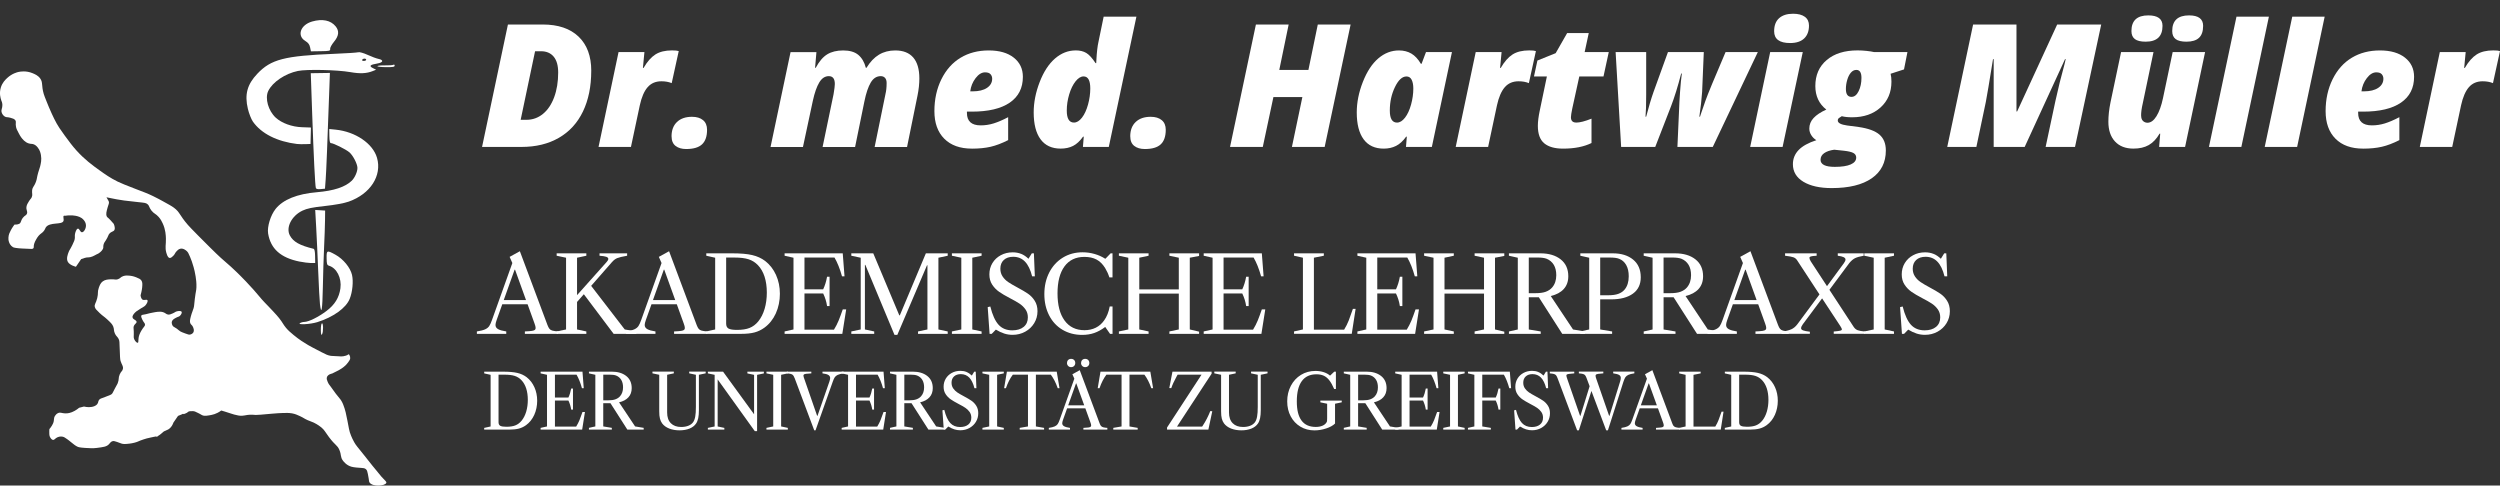
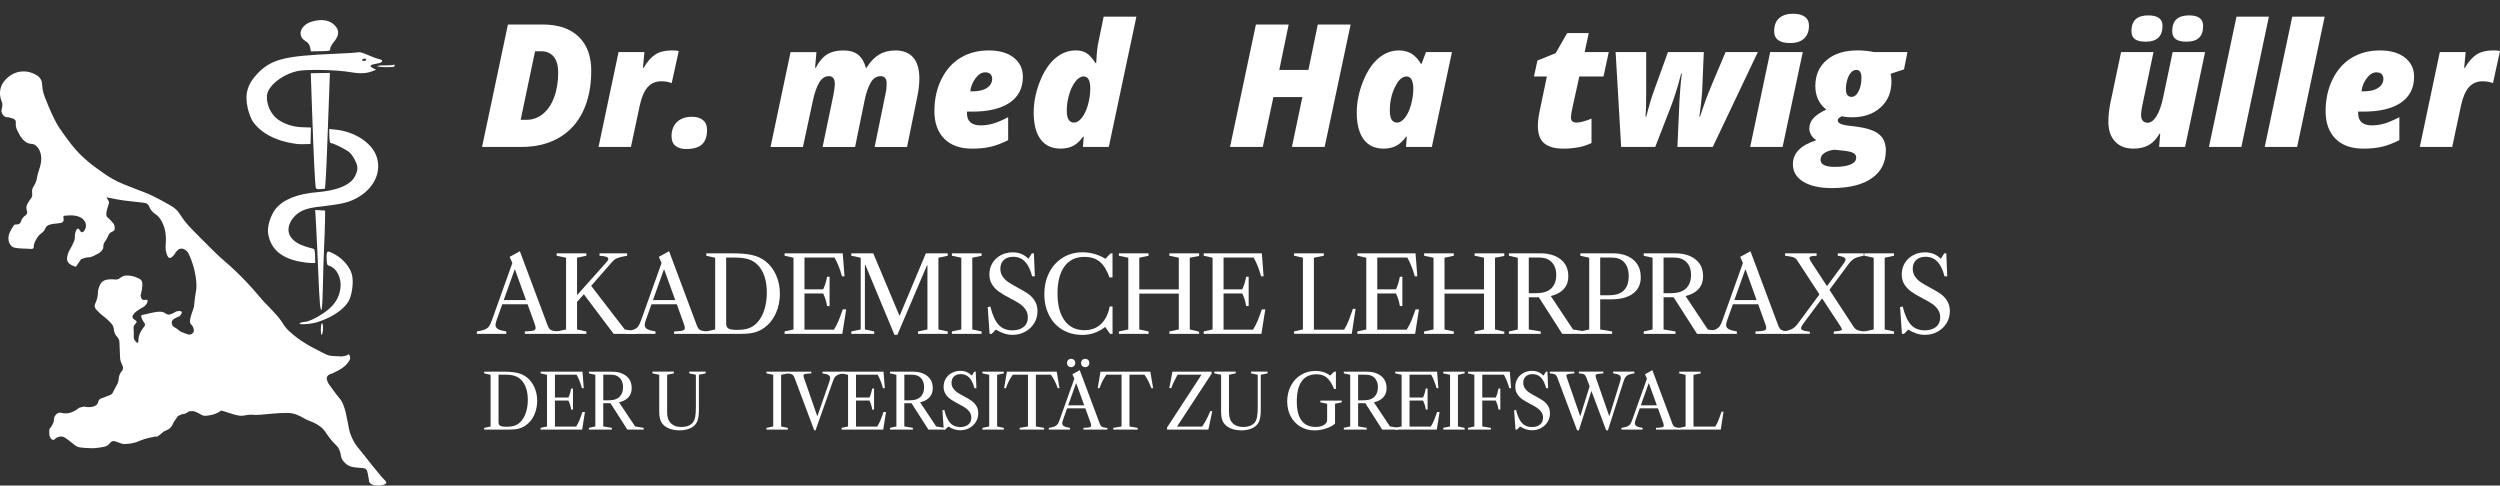
<svg xmlns="http://www.w3.org/2000/svg" viewBox="0 0 1195.45 232.16">
  <rect x="0" y="0" width="1195.45" height="232.16" fill="#333333" stroke="none" />
  <g id="Ebene_2">
    <path d="m231.54,204.61l3.06-.68v-24.7l-3.06-.68v-.83h8.96c2.86,0,5.14.2,6.84.59s3.19,1.07,4.46,2.03c1.61,1.25,2.86,2.86,3.74,4.82.89,1.97,1.33,4.13,1.33,6.48s-.47,4.7-1.4,6.75c-.94,2.05-2.24,3.69-3.92,4.91-1.06.77-2.2,1.31-3.42,1.64-1.22.32-2.74.49-4.54.49h-12.06v-.83Zm14.9-1.21c1.13-.44,2.12-1.19,2.99-2.25.96-1.18,1.69-2.62,2.2-4.34.5-1.72.76-3.58.76-5.6s-.26-3.86-.77-5.45c-.52-1.6-1.28-2.92-2.29-3.98-.91-.96-1.99-1.64-3.22-2.03-1.24-.4-2.86-.59-4.88-.59h-2.84v22.75c0,.82.27,1.38.81,1.69.54.31,1.52.47,2.93.47,1.75,0,3.19-.22,4.32-.67Z" style="fill:#fff;" />
    <path d="m279.71,197.01l-1.33,8.42h-19.87v-.83l3.06-.68v-24.7l-3.06-.68v-.83h20.02l.61,7.92h-.86c-.72-2.59-1.58-4.75-2.59-6.48h-10.33v10.94h6.44c.6-1.27,1.04-2.71,1.33-4.32h.86v10.08h-.86c-.22-1.49-.66-2.93-1.33-4.32h-6.44v12.46h10.15c.65-1.06,1.18-2.1,1.6-3.13s.89-2.32,1.42-3.85h1.19Z" style="fill:#fff;" />
    <path d="m284.68,203.92v-24.7l-3.06-.68v-.83h10.84c2.9,0,5.23.69,6.98,2.07,1.75,1.38,2.63,3.32,2.63,5.81,0,1.78-.52,3.24-1.57,4.39-1.04,1.15-2.54,1.96-4.48,2.41l7.67,11.52,4.1.68v.83h-7.81l-8.06-12.6h-3.46v11.09l4.1.68v.83h-10.94v-.83l3.06-.68Zm9.61-12.98c.89-.32,1.62-.81,2.2-1.46.96-1.1,1.44-2.52,1.44-4.25,0-1.44-.29-2.63-.86-3.58-.58-.95-1.39-1.64-2.45-2.07-.74-.29-1.81-.43-3.2-.43h-2.95v12.28h2.34c1.44,0,2.6-.16,3.49-.49Z" style="fill:#fff;" />
    <path d="m320.8,202.39c1.19,1.19,2.83,1.78,4.91,1.78,1.3,0,2.44-.19,3.42-.58.98-.38,1.74-.94,2.27-1.66.48-.65.83-1.55,1.04-2.7.22-1.15.32-2.69.32-4.61v-15.41l-3.2-.68v-.83h7.88v.83l-3.24.68v16.92c0,1.51-.11,2.78-.32,3.82-.22,1.03-.56,1.9-1.04,2.59-.7,1.03-1.73,1.83-3.1,2.39-1.37.56-2.96.85-4.79.85s-3.5-.29-4.95-.86c-1.45-.58-2.57-1.39-3.37-2.45-.48-.65-.83-1.41-1.06-2.29-.23-.88-.34-2.03-.34-3.47v-17.5l-3.24-.68v-.83h10.22v.83l-3.2.68v18.04c0,2.23.59,3.94,1.78,5.13Z" style="fill:#fff;" />
-     <path d="m360.92,206.16l-17.75-24.73v22.5l3.2.68v.83h-7.88v-.83l3.24-.68v-24.7l-3.24-.68v-.83h7.27l14.83,20.38v-18.86l-3.2-.68v-.83h7.88v.83l-3.24.68v26.93h-1.12Z" style="fill:#fff;" />
    <path d="m366.5,178.54v-.83h10.22v.83l-3.2.68v24.7l3.2.68v.83h-10.22v-.83l3.24-.68v-24.7l-3.24-.68Z" style="fill:#fff;" />
    <path d="m379.93,180.74c-.22-.58-.44-1.01-.68-1.3-.24-.29-.58-.49-1.03-.61-.44-.12-1.1-.22-1.96-.29v-.83h11.7v.83c-1.13.07-1.95.14-2.47.2-.52.06-.86.16-1.04.31-.18.14-.27.35-.27.61,0,.19.07.49.2.88.13.4.22.65.27.77l6.08,17.53h.18l5.69-16.38c.24-.72.36-1.28.36-1.69,0-.62-.28-1.11-.83-1.46-.55-.35-1.5-.61-2.84-.77v-.83h10.12v.83c-1.27.19-2.22.43-2.84.72-.62.29-1.09.67-1.4,1.13-.31.47-.64,1.18-.97,2.14l-8.24,23.26h-.61l-9.4-25.06Z" style="fill:#fff;" />
    <path d="m423.67,197.01l-1.33,8.42h-19.87v-.83l3.06-.68v-24.7l-3.06-.68v-.83h20.02l.61,7.92h-.86c-.72-2.59-1.58-4.75-2.59-6.48h-10.33v10.94h6.44c.6-1.27,1.04-2.71,1.33-4.32h.86v10.08h-.86c-.22-1.49-.66-2.93-1.33-4.32h-6.44v12.46h10.15c.65-1.06,1.18-2.1,1.6-3.13s.89-2.32,1.42-3.85h1.19Z" style="fill:#fff;" />
    <path d="m428.64,203.92v-24.7l-3.06-.68v-.83h10.84c2.9,0,5.23.69,6.98,2.07,1.75,1.38,2.63,3.32,2.63,5.81,0,1.78-.52,3.24-1.57,4.39-1.04,1.15-2.54,1.96-4.48,2.41l7.67,11.52,4.1.68v.83h-7.81l-8.06-12.6h-3.46v11.09l4.1.68v.83h-10.94v-.83l3.06-.68Zm9.61-12.98c.89-.32,1.62-.81,2.2-1.46.96-1.1,1.44-2.52,1.44-4.25,0-1.44-.29-2.63-.86-3.58-.58-.95-1.39-1.64-2.45-2.07-.74-.29-1.81-.43-3.2-.43h-2.95v12.28h2.34c1.44,0,2.6-.16,3.49-.49Z" style="fill:#fff;" />
    <path d="m462.21,177.9c.88.36,1.71.92,2.5,1.69l1.15-1.87h.72l.32,7.92h-.94c-.58-2.28-1.4-3.97-2.47-5.08-1.07-1.1-2.42-1.66-4.05-1.66-1.37,0-2.45.37-3.24,1.1-.79.73-1.19,1.73-1.19,3.01,0,1.03.26,1.93.79,2.7.53.77,1.18,1.41,1.94,1.93s1.82,1.13,3.17,1.85c1.49.79,2.69,1.5,3.6,2.12.91.62,1.69,1.43,2.32,2.43.64,1,.95,2.19.95,3.58,0,1.51-.38,2.89-1.13,4.12-.76,1.24-1.79,2.21-3.1,2.93-1.31.72-2.75,1.08-4.34,1.08-.98,0-1.93-.14-2.84-.43-.91-.29-1.88-.74-2.92-1.37l-1.44,1.48h-.72l-.65-9.22.9-.22c.72,2.9,1.67,5,2.84,6.28,1.18,1.28,2.75,1.93,4.72,1.93,1.66,0,2.96-.4,3.92-1.19s1.44-1.88,1.44-3.28c0-1.06-.28-1.97-.83-2.75-.55-.78-1.24-1.44-2.05-1.98s-1.92-1.17-3.31-1.89c-1.56-.82-2.8-1.55-3.73-2.2s-1.71-1.46-2.36-2.45c-.65-.98-.97-2.16-.97-3.53,0-1.44.35-2.74,1.04-3.89.7-1.15,1.66-2.06,2.88-2.72s2.59-.99,4.1-.99c1.08,0,2.06.18,2.93.54Z" style="fill:#fff;" />
    <path d="m469.78,178.54v-.83h10.22v.83l-3.2.68v24.7l3.2.68v.83h-10.22v-.83l3.24-.68v-24.7l-3.24-.68Z" style="fill:#fff;" />
    <path d="m491.56,203.92v-24.77h-7.24c-1.3,1.7-2.4,3.86-3.31,6.48h-.86l1.33-7.92h23.83l1.33,7.92h-.86c-.91-2.62-2.02-4.78-3.31-6.48h-7.13v24.77l3.92.68v.83h-11.66v-.83l3.96-.68Z" style="fill:#fff;" />
    <path d="m526.52,203.71c.24.29.58.49,1.03.61.44.12,1.1.22,1.96.29v.83h-11.45v-.83c1.1-.05,1.91-.11,2.43-.2.52-.08.86-.2,1.03-.36.17-.16.25-.37.25-.63,0-.36-.13-.89-.4-1.58l-2.38-6.59h-8.71l-1.94,5.44c-.26.74-.4,1.31-.4,1.69,0,.62.3,1.1.9,1.44.6.34,1.54.6,2.81.79v.83h-10.12v-.83c1.25-.19,2.19-.43,2.83-.72.64-.29,1.11-.67,1.42-1.13.31-.47.64-1.18.97-2.14l6.98-19.55-.94-2.12,3.53-1.94,9.5,25.42c.22.58.44,1.01.68,1.3Zm-15.77-31.55c.36-.37.84-.56,1.44-.56s1.08.19,1.44.56c.36.37.54.85.54,1.42s-.18,1.02-.54,1.4c-.36.38-.84.58-1.44.58s-1.05-.19-1.42-.58c-.37-.38-.56-.85-.56-1.4s.18-1.05.54-1.42Zm7.7,21.65l-3.78-10.48h-.14l-3.74,10.48h7.67Zm-.97-21.65c.36-.37.84-.56,1.44-.56s1.08.19,1.44.56c.36.37.54.85.54,1.42s-.18,1.02-.54,1.4c-.36.38-.84.58-1.44.58s-1.05-.19-1.42-.58c-.37-.38-.56-.85-.56-1.4s.18-1.05.54-1.42Z" style="fill:#fff;" />
    <path d="m536.31,203.92v-24.77h-7.24c-1.3,1.7-2.4,3.86-3.31,6.48h-.86l1.33-7.92h23.83l1.33,7.92h-.86c-.91-2.62-2.02-4.78-3.31-6.48h-7.13v24.77l3.92.68v.83h-11.66v-.83l3.96-.68Z" style="fill:#fff;" />
    <path d="m579.37,178.69l-16.56,25.31h12.02l.43-.65c1.3-1.97,2.46-4.24,3.49-6.8l.94.11-1.87,8.78h-19.76v-1.01l16.49-25.27h-11.45l-.43.79c-1.2,2.18-2.06,4.07-2.59,5.65l-.94-.04,1.51-7.85h18.72v.97Z" style="fill:#fff;" />
    <path d="m589.47,202.39c1.19,1.19,2.83,1.78,4.91,1.78,1.3,0,2.44-.19,3.42-.58.98-.38,1.74-.94,2.27-1.66.48-.65.83-1.55,1.04-2.7.22-1.15.32-2.69.32-4.61v-15.41l-3.2-.68v-.83h7.88v.83l-3.24.68v16.92c0,1.51-.11,2.78-.32,3.82-.22,1.03-.56,1.9-1.04,2.59-.7,1.03-1.73,1.83-3.1,2.39-1.37.56-2.96.85-4.79.85s-3.5-.29-4.95-.86c-1.45-.58-2.57-1.39-3.37-2.45-.48-.65-.83-1.41-1.06-2.29-.23-.88-.34-2.03-.34-3.47v-17.5l-3.24-.68v-.83h10.22v.83l-3.2.68v18.04c0,2.23.59,3.94,1.78,5.13Z" style="fill:#fff;" />
    <path d="m634.14,204.88c-1.86.61-3.71.92-5.56.92-2.52,0-4.77-.59-6.75-1.78-1.98-1.19-3.53-2.83-4.64-4.93-1.12-2.1-1.67-4.49-1.67-7.18s.58-5.21,1.75-7.43c1.16-2.22,2.77-3.96,4.82-5.22,2.05-1.26,4.36-1.89,6.93-1.89,1.42,0,2.72.19,3.92.58,1.2.38,2.2.92,2.99,1.62h.14l1.94-1.84h.79v8.28h-.83c-.77-1.78-1.55-3.17-2.34-4.18-.79-1.01-1.67-1.73-2.65-2.18-.97-.44-2.13-.67-3.47-.67-3.1,0-5.44,1.09-7.02,3.28-1.58,2.18-2.38,5.4-2.38,9.65s.75,7.14,2.25,9.18c1.5,2.04,3.77,3.06,6.82,3.06,1.2,0,2.25-.19,3.15-.56.9-.37,1.57-.92,2-1.64.12-.19.2-.41.23-.65.04-.24.05-.65.05-1.22v-7.02l-3.24-.68v-.83h10.22v.83l-3.2.68v9.47c-.98.96-2.41,1.75-4.27,2.36Z" style="fill:#fff;" />
    <path d="m645.64,203.92v-24.7l-3.06-.68v-.83h10.84c2.9,0,5.23.69,6.98,2.07,1.75,1.38,2.63,3.32,2.63,5.81,0,1.78-.52,3.24-1.57,4.39-1.04,1.15-2.54,1.96-4.48,2.41l7.67,11.52,4.1.68v.83h-7.81l-8.06-12.6h-3.46v11.09l4.1.68v.83h-10.94v-.83l3.06-.68Zm9.61-12.98c.89-.32,1.62-.81,2.2-1.46.96-1.1,1.44-2.52,1.44-4.25,0-1.44-.29-2.63-.86-3.58-.58-.95-1.39-1.64-2.45-2.07-.74-.29-1.81-.43-3.2-.43h-2.95v12.28h2.34c1.44,0,2.6-.16,3.49-.49Z" style="fill:#fff;" />
    <path d="m688.37,197.01l-1.33,8.42h-19.87v-.83l3.06-.68v-24.7l-3.06-.68v-.83h20.02l.61,7.92h-.86c-.72-2.59-1.58-4.75-2.59-6.48h-10.33v10.94h6.44c.6-1.27,1.04-2.71,1.33-4.32h.86v10.08h-.86c-.22-1.49-.66-2.93-1.33-4.32h-6.44v12.46h10.15c.65-1.06,1.18-2.1,1.6-3.13.42-1.03.89-2.32,1.42-3.85h1.19Z" style="fill:#fff;" />
    <path d="m690.14,178.54v-.83h10.22v.83l-3.2.68v24.7l3.2.68v.83h-10.22v-.83l3.24-.68v-24.7l-3.24-.68Z" style="fill:#fff;" />
    <path d="m722.57,185.64h-.86c-.72-2.59-1.58-4.75-2.59-6.48h-10.33v10.94h6.44c.6-1.27,1.04-2.71,1.33-4.32h.86v10.08h-.86c-.22-1.49-.66-2.93-1.33-4.32h-6.44v12.38l4.1.68v.83h-10.94v-.83l3.06-.68v-24.7l-3.06-.68v-.83h20.02l.61,7.92Z" style="fill:#fff;" />
    <path d="m735.59,177.9c.88.36,1.71.92,2.5,1.69l1.15-1.87h.72l.32,7.92h-.94c-.58-2.28-1.4-3.97-2.47-5.08-1.07-1.1-2.42-1.66-4.05-1.66-1.37,0-2.45.37-3.24,1.1-.79.73-1.19,1.73-1.19,3.01,0,1.03.26,1.93.79,2.7.53.77,1.18,1.41,1.94,1.93.77.52,1.82,1.13,3.17,1.85,1.49.79,2.69,1.5,3.6,2.12.91.62,1.69,1.43,2.32,2.43.64,1,.95,2.19.95,3.58,0,1.51-.38,2.89-1.13,4.12-.76,1.24-1.79,2.21-3.1,2.93-1.31.72-2.75,1.08-4.34,1.08-.98,0-1.93-.14-2.84-.43s-1.88-.74-2.92-1.37l-1.44,1.48h-.72l-.65-9.22.9-.22c.72,2.9,1.67,5,2.84,6.28,1.18,1.28,2.75,1.93,4.72,1.93,1.66,0,2.96-.4,3.92-1.19.96-.79,1.44-1.88,1.44-3.28,0-1.06-.28-1.97-.83-2.75-.55-.78-1.24-1.44-2.05-1.98-.82-.54-1.92-1.17-3.31-1.89-1.56-.82-2.8-1.55-3.73-2.2s-1.71-1.46-2.36-2.45c-.65-.98-.97-2.16-.97-3.53,0-1.44.35-2.74,1.04-3.89s1.66-2.06,2.88-2.72c1.22-.66,2.59-.99,4.1-.99,1.08,0,2.06.18,2.93.54Z" style="fill:#fff;" />
    <path d="m744.75,180.74c-.22-.58-.44-1.01-.68-1.3-.24-.29-.58-.49-1.03-.61-.44-.12-1.1-.22-1.96-.29v-.83h11.7v.83c-1.15.1-1.99.18-2.5.25-.52.07-.86.17-1.03.29-.17.12-.25.3-.25.54,0,.17.04.38.13.65.08.26.2.61.34,1.04l6.08,17.53h.18l4.39-14.15-1.48-3.96c-.22-.58-.44-1.01-.68-1.3-.24-.29-.58-.49-1.03-.61-.44-.12-1.1-.22-1.96-.29v-.83h11.7v.83c-1.15.07-1.99.16-2.5.25-.52.1-.85.21-.99.34-.14.13-.22.33-.22.59,0,.34.13.86.4,1.58l6.08,17.53h.18l5.08-16.38c.22-.7.32-1.27.32-1.73,0-.62-.26-1.1-.79-1.42-.53-.32-1.48-.58-2.84-.77v-.83h10.12v.83c-1.27.19-2.23.43-2.86.72s-1.11.67-1.42,1.13c-.31.47-.62,1.18-.94,2.14l-7.42,23.26h-.83l-7.06-18.83-6.01,18.83h-.83l-9.4-25.06Z" style="fill:#fff;" />
    <path d="m800.33,203.71c.24.29.58.49,1.03.61.44.12,1.1.22,1.96.29v.83h-11.45v-.83c1.1-.05,1.91-.11,2.43-.2.52-.08.86-.2,1.03-.36.17-.16.25-.37.25-.63,0-.36-.13-.89-.4-1.58l-2.38-6.59h-8.71l-1.94,5.44c-.26.74-.4,1.31-.4,1.69,0,.62.3,1.1.9,1.44.6.34,1.54.6,2.81.79v.83h-10.12v-.83c1.25-.19,2.19-.43,2.83-.72s1.11-.67,1.42-1.13c.31-.47.64-1.18.97-2.14l6.98-19.55-.94-2.12,3.53-1.94,9.5,25.42c.22.58.44,1.01.68,1.3Zm-8.06-9.9l-3.78-10.48h-.14l-3.74,10.48h7.67Z" style="fill:#fff;" />
    <path d="m809.8,204h10.4c.65-1.06,1.18-2.11,1.58-3.15s.89-2.38,1.44-4.01h.94l-1.33,8.6h-19.87v-.83l3.06-.68v-24.7l-3.06-.68v-.83h10.26v.83l-3.42.68v24.77Z" style="fill:#fff;" />
-     <path d="m824.78,204.61l3.06-.68v-24.7l-3.06-.68v-.83h8.96c2.86,0,5.14.2,6.84.59,1.7.4,3.19,1.07,4.46,2.03,1.61,1.25,2.86,2.86,3.74,4.82.89,1.97,1.33,4.13,1.33,6.48s-.47,4.7-1.4,6.75c-.94,2.05-2.24,3.69-3.92,4.91-1.06.77-2.2,1.31-3.42,1.64-1.22.32-2.74.49-4.54.49h-12.06v-.83Zm14.9-1.21c1.13-.44,2.12-1.19,2.99-2.25.96-1.18,1.69-2.62,2.2-4.34.5-1.72.76-3.58.76-5.6s-.26-3.86-.77-5.45c-.52-1.6-1.28-2.92-2.29-3.98-.91-.96-1.99-1.64-3.22-2.03-1.24-.4-2.86-.59-4.88-.59h-2.84v22.75c0,.82.27,1.38.81,1.69.54.31,1.52.47,2.93.47,1.75,0,3.19-.22,4.32-.67Z" style="fill:#fff;" />
    <path d="m262.73,157.24c.33.4.81.68,1.42.85.62.17,1.53.3,2.73.4v1.15h-15.9v-1.15c1.53-.07,2.66-.16,3.38-.27.72-.12,1.19-.28,1.42-.5.23-.22.35-.51.35-.88,0-.5-.18-1.23-.55-2.2l-3.3-9.15h-12.1l-2.7,7.55c-.37,1.03-.55,1.82-.55,2.35,0,.87.42,1.53,1.25,2,.83.47,2.13.83,3.9,1.1v1.15h-14.05v-1.15c1.73-.27,3.04-.6,3.93-1,.88-.4,1.54-.93,1.98-1.58.43-.65.88-1.64,1.35-2.98l9.7-27.15-1.3-2.95,4.9-2.7,13.2,35.3c.3.8.62,1.4.95,1.8Zm-11.2-13.75l-5.25-14.55h-.2l-5.2,14.55h10.65Z" style="fill:#fff;" />
    <path d="m270.68,157.54v-34.3l-4.5-.95v-1.15h14.2v1.15l-4.45.95v17.9l14.15-15.85c.53-.57.8-1.07.8-1.5s-.33-.77-1-1c-.67-.23-1.73-.4-3.2-.5v-1.15h13.2v1.15c-2.3.4-3.89.78-4.78,1.15-.88.37-1.72,1.02-2.52,1.95l-9.9,11.3,16.05,20.85,5.55.95v1.15h-10.85l-14.25-18.95-3.25,3.7v13.15l4.45.95v1.15h-14.2v-1.15l4.5-.95Z" style="fill:#fff;" />
    <path d="m334.08,157.24c.33.4.81.68,1.42.85.62.17,1.53.3,2.73.4v1.15h-15.9v-1.15c1.53-.07,2.66-.16,3.38-.27.72-.12,1.19-.28,1.42-.5.23-.22.35-.51.35-.88,0-.5-.18-1.23-.55-2.2l-3.3-9.15h-12.1l-2.7,7.55c-.37,1.03-.55,1.82-.55,2.35,0,.87.42,1.53,1.25,2,.83.47,2.13.83,3.9,1.1v1.15h-14.05v-1.15c1.73-.27,3.04-.6,3.93-1,.88-.4,1.54-.93,1.98-1.58.43-.65.88-1.64,1.35-2.98l9.7-27.15-1.3-2.95,4.9-2.7,13.2,35.3c.3.8.62,1.4.95,1.8Zm-11.2-13.75l-5.25-14.55h-.2l-5.2,14.55h10.65Z" style="fill:#fff;" />
    <path d="m337.73,158.49l4.25-.95v-34.3l-4.25-.95v-1.15h12.45c3.97,0,7.13.27,9.5.83,2.37.55,4.43,1.49,6.2,2.82,2.23,1.73,3.97,3.97,5.2,6.7,1.23,2.73,1.85,5.73,1.85,9s-.65,6.52-1.95,9.38c-1.3,2.85-3.12,5.12-5.45,6.82-1.47,1.07-3.05,1.83-4.75,2.28-1.7.45-3.8.67-6.3.67h-16.75v-1.15Zm20.7-1.68c1.57-.62,2.95-1.66,4.15-3.12,1.33-1.63,2.35-3.64,3.05-6.02.7-2.38,1.05-4.98,1.05-7.77s-.36-5.36-1.07-7.58c-.72-2.22-1.78-4.06-3.18-5.52-1.27-1.33-2.76-2.27-4.48-2.82-1.72-.55-3.97-.83-6.77-.83h-3.95v31.6c0,1.13.38,1.92,1.12,2.35.75.43,2.11.65,4.07.65,2.43,0,4.43-.31,6-.93Z" style="fill:#fff;" />
    <path d="m404.63,147.94l-1.85,11.7h-27.6v-1.15l4.25-.95v-34.3l-4.25-.95v-1.15h27.8l.85,11h-1.2c-1-3.6-2.2-6.6-3.6-9h-14.35v15.2h8.95c.83-1.77,1.45-3.77,1.85-6h1.2v14h-1.2c-.3-2.07-.92-4.07-1.85-6h-8.95v17.3h14.1c.9-1.47,1.64-2.92,2.23-4.35.58-1.43,1.24-3.22,1.98-5.35h1.65Z" style="fill:#fff;" />
    <path d="m407.08,122.29v-1.15h10.5l12.45,29.65h.25l12.45-29.65h10.45v1.15l-4.45.95v34.3l4.45.95v1.15h-14.2v-1.15l4.5-.95v-30.7h-.2l-14.2,33.3h-1.35l-13.95-33.5h-.2v30.9l4.45.95v1.15h-10.95v-1.15l4.5-.95v-34.3l-4.5-.95Z" style="fill:#fff;" />
    <path d="m455.18,122.29v-1.15h14.2v1.15l-4.45.95v34.3l4.45.95v1.15h-14.2v-1.15l4.5-.95v-34.3l-4.5-.95Z" style="fill:#fff;" />
    <path d="m488.31,121.39c1.22.5,2.38,1.28,3.48,2.35l1.6-2.6h1l.45,11h-1.3c-.8-3.17-1.94-5.52-3.42-7.05-1.48-1.53-3.36-2.3-5.62-2.3-1.9,0-3.4.51-4.5,1.52-1.1,1.02-1.65,2.41-1.65,4.18,0,1.43.37,2.68,1.1,3.75.73,1.07,1.63,1.96,2.7,2.67,1.07.72,2.53,1.58,4.4,2.58,2.07,1.1,3.73,2.08,5,2.95,1.27.87,2.34,1.99,3.23,3.38.88,1.38,1.33,3.04,1.33,4.98,0,2.1-.53,4.01-1.58,5.73-1.05,1.72-2.48,3.08-4.3,4.08-1.82,1-3.83,1.5-6.03,1.5-1.37,0-2.68-.2-3.95-.6-1.27-.4-2.62-1.03-4.05-1.9l-2,2.05h-1l-.9-12.8,1.25-.3c1,4.03,2.32,6.94,3.95,8.73,1.63,1.78,3.82,2.67,6.55,2.67,2.3,0,4.12-.55,5.45-1.65,1.33-1.1,2-2.62,2-4.55,0-1.47-.38-2.74-1.15-3.83-.77-1.08-1.72-2-2.85-2.75-1.13-.75-2.67-1.62-4.6-2.62-2.17-1.13-3.89-2.15-5.17-3.05-1.28-.9-2.38-2.03-3.28-3.4-.9-1.37-1.35-3-1.35-4.9,0-2,.48-3.8,1.45-5.4.97-1.6,2.3-2.86,4-3.77,1.7-.92,3.6-1.38,5.7-1.38,1.5,0,2.86.25,4.07.75Z" style="fill:#fff;" />
    <path d="m501.73,130.29c1.57-3.03,3.73-5.4,6.5-7.1,2.77-1.7,5.92-2.55,9.45-2.55,1.93,0,3.83.27,5.7.8,1.87.53,3.55,1.28,5.05,2.25h.2l2.45-2.55h.9v11.5h-1.5c-.53-1.63-1.22-3.13-2.05-4.5-1.17-1.87-2.54-3.22-4.12-4.05-1.58-.83-3.51-1.25-5.77-1.25-4.13,0-7.31,1.52-9.53,4.55-2.22,3.03-3.33,7.33-3.33,12.9s1.12,9.89,3.38,12.98c2.25,3.08,5.43,4.62,9.53,4.62,2,0,3.8-.4,5.4-1.2s2.93-1.97,4-3.5c1.27-1.77,2.15-3.98,2.65-6.65h1.35v13.1h-1.2l-2.3-3.3c-1.77,1.33-3.53,2.3-5.28,2.9s-3.66.9-5.72.9c-3.53,0-6.68-.82-9.43-2.45-2.75-1.63-4.88-3.93-6.4-6.9-1.52-2.97-2.28-6.35-2.28-10.15s.78-7.32,2.35-10.35Z" style="fill:#fff;" />
    <path d="m568.93,123.24v34.3l4.45,1.05v1.05h-14.2v-1.15l4.5-.95v-17.15h-18.9v17.15l4.45.95v1.15h-14.2v-1.15l4.5-.95v-34.3l-4.5-.95v-1.15h14.2v1.15l-4.45.95v15.15h18.9v-15.15l-4.5-.95v-1.15h14.2v1.25l-4.45.85Z" style="fill:#fff;" />
    <path d="m605.03,147.94l-1.85,11.7h-27.6v-1.15l4.25-.95v-34.3l-4.25-.95v-1.15h27.8l.85,11h-1.2c-1-3.6-2.2-6.6-3.6-9h-14.35v15.2h8.95c.83-1.77,1.45-3.77,1.85-6h1.2v14h-1.2c-.3-2.07-.92-4.07-1.85-6h-8.95v17.3h14.1c.9-1.47,1.64-2.92,2.23-4.35.58-1.43,1.24-3.22,1.97-5.35h1.65Z" style="fill:#fff;" />
    <path d="m628.28,157.64h14.45c.9-1.47,1.63-2.92,2.2-4.38s1.23-3.31,2-5.58h1.3l-1.85,11.95h-27.6v-1.15l4.25-.95v-34.3l-4.25-.95v-1.15h14.25v1.15l-4.75.95v34.4Z" style="fill:#fff;" />
    <path d="m678.53,147.94l-1.85,11.7h-27.6v-1.15l4.25-.95v-34.3l-4.25-.95v-1.15h27.8l.85,11h-1.2c-1-3.6-2.2-6.6-3.6-9h-14.35v15.2h8.95c.83-1.77,1.45-3.77,1.85-6h1.2v14h-1.2c-.3-2.07-.92-4.07-1.85-6h-8.95v17.3h14.1c.9-1.47,1.64-2.92,2.23-4.35.58-1.43,1.24-3.22,1.97-5.35h1.65Z" style="fill:#fff;" />
    <path d="m714.88,123.24v34.3l4.45,1.05v1.05h-14.2v-1.15l4.5-.95v-17.15h-18.9v17.15l4.45.95v1.15h-14.2v-1.15l4.5-.95v-34.3l-4.5-.95v-1.15h14.2v1.15l-4.45.95v15.15h18.9v-15.15l-4.5-.95v-1.15h14.2v1.25l-4.45.85Z" style="fill:#fff;" />
    <path d="m725.78,157.54v-34.3l-4.25-.95v-1.15h15.05c4.03,0,7.27.96,9.7,2.88,2.43,1.92,3.65,4.61,3.65,8.08,0,2.47-.72,4.5-2.17,6.1-1.45,1.6-3.52,2.72-6.22,3.35l10.65,16,5.7.95v1.15h-10.85l-11.2-17.5h-4.8v15.4l5.7.95v1.15h-15.2v-1.15l4.25-.95Zm13.35-18.02c1.23-.45,2.25-1.12,3.05-2.02,1.33-1.53,2-3.5,2-5.9,0-2-.4-3.66-1.2-4.98-.8-1.32-1.93-2.27-3.4-2.88-1.03-.4-2.52-.6-4.45-.6h-4.1v17.05h3.25c2,0,3.62-.22,4.85-.67Z" style="fill:#fff;" />
    <path d="m771.23,121.14c4.03,0,7.27,1,9.7,3,2.43,2,3.65,4.82,3.65,8.45,0,3.4-1.25,6.01-3.75,7.82-2.5,1.82-5.95,2.73-10.35,2.73h-5.3v14.4l5.7.95v1.15h-15.2v-1.15l4.25-.95v-34.3l-4.25-.95v-1.15h15.55Zm-2.3,20.05c2.03,0,3.67-.22,4.9-.67s2.23-1.12,3-2.02c1.33-1.57,2-3.7,2-6.4,0-2.13-.4-3.92-1.2-5.35-.8-1.43-1.93-2.43-3.4-3-.97-.4-2.45-.6-4.45-.6h-4.6v18.05h3.75Z" style="fill:#fff;" />
    <path d="m790.23,157.54v-34.3l-4.25-.95v-1.15h15.05c4.03,0,7.27.96,9.7,2.88,2.43,1.92,3.65,4.61,3.65,8.08,0,2.47-.72,4.5-2.17,6.1-1.45,1.6-3.52,2.72-6.22,3.35l10.65,16,5.7.95v1.15h-10.85l-11.2-17.5h-4.8v15.4l5.7.95v1.15h-15.2v-1.15l4.25-.95Zm13.35-18.02c1.23-.45,2.25-1.12,3.05-2.02,1.33-1.53,2-3.5,2-5.9,0-2-.4-3.66-1.2-4.98-.8-1.32-1.93-2.27-3.4-2.88-1.03-.4-2.52-.6-4.45-.6h-4.1v17.05h3.25c2,0,3.62-.22,4.85-.67Z" style="fill:#fff;" />
    <path d="m851.18,157.24c.33.4.81.68,1.42.85.62.17,1.53.3,2.73.4v1.15h-15.9v-1.15c1.53-.07,2.66-.16,3.38-.27.72-.12,1.19-.28,1.42-.5s.35-.51.35-.88c0-.5-.18-1.23-.55-2.2l-3.3-9.15h-12.1l-2.7,7.55c-.37,1.03-.55,1.82-.55,2.35,0,.87.42,1.53,1.25,2,.83.47,2.13.83,3.9,1.1v1.15h-14.05v-1.15c1.73-.27,3.04-.6,3.92-1s1.54-.93,1.98-1.58c.43-.65.88-1.64,1.35-2.98l9.7-27.15-1.3-2.95,4.9-2.7,13.2,35.3c.3.8.62,1.4.95,1.8Zm-11.2-13.75l-5.25-14.55h-.2l-5.2,14.55h10.65Z" style="fill:#fff;" />
    <path d="m856.53,157.49c1.1-.5,2.07-1.3,2.9-2.4l10.6-14.3-10.7-16.35c-.43-.67-1.01-1.13-1.73-1.4-.72-.27-2.06-.52-4.02-.75v-1.15h15.1v1.15c-1.4.07-2.33.18-2.77.33-.45.15-.68.38-.68.67,0,.43.22,1,.65,1.7l7.75,11.85,8.05-10.95c.53-.73.8-1.33.8-1.8,0-.9-1.23-1.5-3.7-1.8v-1.15h12.4v1.15c-1.87.33-3.24.72-4.12,1.15-.88.43-1.79,1.2-2.72,2.3l-9.55,12.85,11.65,17.8c.5.73,1.12,1.24,1.88,1.52.75.28,1.92.49,3.53.62v1.1h-15v-1.1c1.57-.13,2.61-.27,3.12-.4.52-.13.77-.33.77-.6,0-.33-.27-.9-.8-1.7l-8.65-13.15-9.2,12.35c-.57.77-.85,1.42-.85,1.95,0,.43.33.77,1,1.02s1.73.46,3.2.62v1h-13.55v-1c2-.27,3.55-.65,4.65-1.15Z" style="fill:#fff;" />
    <path d="m891.47,122.29v-1.15h14.2v1.15l-4.45.95v34.3l4.45.95v1.15h-14.2v-1.15l4.5-.95v-34.3l-4.5-.95Z" style="fill:#fff;" />
    <path d="m924.6,121.39c1.22.5,2.38,1.28,3.48,2.35l1.6-2.6h1l.45,11h-1.3c-.8-3.17-1.94-5.52-3.43-7.05s-3.36-2.3-5.62-2.3c-1.9,0-3.4.51-4.5,1.52-1.1,1.02-1.65,2.41-1.65,4.18,0,1.43.37,2.68,1.1,3.75.73,1.07,1.63,1.96,2.7,2.67,1.07.72,2.53,1.58,4.4,2.58,2.07,1.1,3.73,2.08,5,2.95,1.27.87,2.34,1.99,3.22,3.38.88,1.38,1.33,3.04,1.33,4.98,0,2.1-.53,4.01-1.58,5.73-1.05,1.72-2.48,3.08-4.3,4.08-1.82,1-3.83,1.5-6.03,1.5-1.37,0-2.68-.2-3.95-.6s-2.62-1.03-4.05-1.9l-2,2.05h-1l-.9-12.8,1.25-.3c1,4.03,2.32,6.94,3.95,8.73,1.63,1.78,3.82,2.67,6.55,2.67,2.3,0,4.12-.55,5.45-1.65s2-2.62,2-4.55c0-1.47-.38-2.74-1.15-3.83-.77-1.08-1.72-2-2.85-2.75s-2.67-1.62-4.6-2.62c-2.17-1.13-3.89-2.15-5.17-3.05-1.28-.9-2.38-2.03-3.28-3.4-.9-1.37-1.35-3-1.35-4.9,0-2,.48-3.8,1.45-5.4.97-1.6,2.3-2.86,4-3.77,1.7-.92,3.6-1.38,5.7-1.38,1.5,0,2.86.25,4.08.75Z" style="fill:#fff;" />
  </g>
  <g id="Ebene_1">
    <path d="m282.72,33.87c0,7.47-1.32,13.95-3.96,19.44s-6.48,9.68-11.51,12.59c-5.03,2.91-10.99,4.36-17.88,4.36h-18.86l12.37-58.54h16.66c7.37,0,13.07,1.93,17.12,5.79,4.04,3.86,6.07,9.31,6.07,16.36Zm-30.99,23.42c2.94,0,5.56-.93,7.87-2.8,2.31-1.87,4.1-4.53,5.39-7.99,1.28-3.46,1.92-7.4,1.92-11.83,0-3.34-.72-5.87-2.16-7.59s-3.46-2.58-6.05-2.58h-2.84l-6.89,32.79h2.76Z" style="fill:#fff;" />
    <path d="m321.36,24.1c1.49,0,2.56.11,3.2.32l-3.36,15.33c-1.44-.59-3.08-.88-4.92-.88-2.75,0-4.94.94-6.59,2.82s-2.89,4.76-3.74,8.63l-4.24,19.94h-15.5l9.57-45.36h12.37l-.72,7.57h.32c1.73-2.99,3.62-5.13,5.65-6.43,2.03-1.29,4.68-1.94,7.97-1.94Z" style="fill:#fff;" />
    <path d="m321.12,65.18c0-2.91.87-5.19,2.6-6.85,1.73-1.65,4.12-2.48,7.17-2.48,2.24,0,4,.53,5.29,1.6,1.28,1.07,1.92,2.6,1.92,4.6,0,3.15-.8,5.47-2.4,6.97s-4.14,2.24-7.61,2.24c-2.08,0-3.76-.49-5.04-1.48s-1.92-2.52-1.92-4.6Z" style="fill:#fff;" />
    <path d="m393.35,70.27l5.25-25.26c.4-2.4.6-4.02.6-4.84,0-2.51-.96-3.76-2.88-3.76-1.82,0-3.33.99-4.54,2.98-1.21,1.99-2.25,4.93-3.1,8.83l-4.72,22.06h-15.5l9.57-45.36h12.37l-.64,7.49h.32c1.63-3.04,3.46-5.19,5.49-6.43,2.03-1.24,4.58-1.86,7.65-1.86s5.53.71,7.23,2.14c1.69,1.43,2.89,3.48,3.58,6.15h.32c1.73-2.83,3.72-4.92,5.97-6.27,2.24-1.35,4.84-2.02,7.81-2.02,3.76,0,6.62,1.13,8.57,3.38,1.95,2.26,2.92,5.59,2.92,9.99,0,2.59-.29,5.33-.88,8.21l-5,24.58h-15.5l5.17-25.26c.37-1.49.56-3.27.56-5.33,0-1.07-.25-1.88-.76-2.44-.51-.56-1.19-.84-2.04-.84-1.98,0-3.57,1.01-4.78,3.04-1.21,2.03-2.24,5.06-3.06,9.09l-4.44,21.74h-15.5Z" style="fill:#fff;" />
    <path d="m464.74,71.07c-5.66,0-10.06-1.58-13.21-4.74-3.15-3.16-4.72-7.56-4.72-13.19s1.11-10.71,3.34-15.23c2.23-4.52,5.29-7.95,9.17-10.29,3.88-2.34,8.37-3.5,13.47-3.5s9.06,1.15,11.97,3.44c2.91,2.3,4.36,5.35,4.36,9.17,0,5.37-2.09,9.48-6.27,12.35-4.18,2.87-10.22,4.3-18.12,4.3h-2.36v.64c0,3.95,2.19,5.93,6.57,5.93,2.11,0,4.18-.31,6.21-.94,2.03-.63,4.34-1.62,6.93-2.98v10.97c-2.99,1.52-5.78,2.58-8.37,3.18-2.59.6-5.58.9-8.97.9Zm6.33-36.48c-1.63,0-3.15.93-4.56,2.78-1.42,1.86-2.27,3.96-2.56,6.31h1.16c2.91,0,5.19-.55,6.85-1.66,1.65-1.11,2.48-2.57,2.48-4.38,0-.85-.27-1.57-.8-2.16-.53-.59-1.39-.88-2.56-.88Z" style="fill:#fff;" />
    <path d="m514.39,24.1c2,0,3.68.41,5.04,1.22,1.36.81,2.84,2.44,4.44,4.86h.32l.08-1.48c.19-3.68.52-6.58,1-8.69l2.48-12.05h15.66l-13.21,62.3h-12.37l.4-4.92h-.32c-1.52,2.11-3.12,3.59-4.8,4.44s-3.66,1.28-5.93,1.28c-4.22,0-7.42-1.49-9.61-4.46-2.19-2.98-3.28-7.25-3.28-12.83,0-4.75.95-9.6,2.86-14.53,1.91-4.94,4.36-8.69,7.35-11.27,2.99-2.58,6.29-3.86,9.89-3.86Zm-.84,34.51c1.33,0,2.61-.78,3.82-2.34,1.21-1.56,2.18-3.65,2.9-6.27.72-2.62,1.08-5.18,1.08-7.69,0-3.84-1.07-5.77-3.2-5.77-1.31,0-2.59.79-3.84,2.36-1.25,1.58-2.27,3.65-3.04,6.23-.77,2.58-1.16,5.16-1.16,7.75,0,3.82,1.15,5.73,3.44,5.73Z" style="fill:#fff;" />
-     <path d="m540.46,65.18c0-2.91.87-5.19,2.6-6.85,1.74-1.65,4.12-2.48,7.17-2.48,2.24,0,4,.53,5.29,1.6,1.28,1.07,1.92,2.6,1.92,4.6,0,3.15-.8,5.47-2.4,6.97s-4.14,2.24-7.61,2.24c-2.08,0-3.76-.49-5.04-1.48s-1.92-2.52-1.92-4.6Z" style="fill:#fff;" />
    <path d="m633.43,70.27h-15.66l5-23.86h-13.85l-5.08,23.86h-15.66l12.37-58.54h15.66l-4.48,21.7h13.93l4.48-21.7h15.7l-12.41,58.54Z" style="fill:#fff;" />
    <path d="m684.68,70.27h-12.37l.4-4.92h-.32c-1.5,2.08-3.11,3.56-4.84,4.42-1.74.87-3.7,1.3-5.89,1.3-4.22,0-7.42-1.49-9.61-4.46-2.19-2.98-3.28-7.25-3.28-12.83,0-4.78.97-9.65,2.92-14.61,1.95-4.96,4.41-8.71,7.39-11.25,2.98-2.54,6.27-3.8,9.87-3.8,2.24,0,4.22.5,5.93,1.5s3.23,2.64,4.56,4.9h.32l2.12-5.61h12.41l-9.61,45.36Zm-16.66-11.65c1.33,0,2.61-.78,3.82-2.34,1.21-1.56,2.18-3.65,2.9-6.27.72-2.62,1.08-5.18,1.08-7.69,0-1.73-.27-3.13-.8-4.18-.53-1.05-1.36-1.58-2.48-1.58-2.03,0-3.86,1.69-5.5,5.06-1.64,3.38-2.46,7.13-2.46,11.27,0,3.82,1.15,5.73,3.44,5.73Z" style="fill:#fff;" />
-     <path d="m731.24,24.1c1.5,0,2.56.11,3.2.32l-3.36,15.33c-1.44-.59-3.08-.88-4.92-.88-2.75,0-4.95.94-6.59,2.82-1.64,1.88-2.89,4.76-3.74,8.63l-4.24,19.94h-15.5l9.57-45.36h12.37l-.72,7.57h.32c1.74-2.99,3.62-5.13,5.65-6.43,2.03-1.29,4.68-1.94,7.97-1.94Z" style="fill:#fff;" />
    <path d="m753.7,58.62c1.76,0,4.2-.63,7.33-1.88v11.65c-3.63,1.79-8.17,2.68-13.61,2.68-3.95,0-6.95-.85-8.99-2.54-2.04-1.69-3.06-4.48-3.06-8.35,0-2.03.32-4.54.96-7.53l3.36-16.1h-6.17l1.64-7.61,8.73-3.52,5.49-9.61h10.33l-1.96,9.09h11.53l-2.52,11.65h-11.57l-3.36,15.33c-.43,2.06-.64,3.46-.64,4.2,0,1.68.84,2.52,2.52,2.52Z" style="fill:#fff;" />
    <path d="m802.11,70.27l.8-17.98c.05-1.95.21-4.74.46-8.37.25-3.63.54-6.55.86-8.77h-.32c-1.6,6.22-3.22,11.42-4.84,15.62l-7.57,19.5h-16.3l-2.64-45.36h14.61v20.5c0,4.86-.11,8.31-.32,10.37h.32c1.23-4.72,2.4-8.66,3.52-11.81l6.89-19.06h17.14l-.8,19.06c-.24,3.44-.68,7.38-1.32,11.81h.32c.19-.59.39-1.22.62-1.9.23-.68.87-2.55,1.94-5.61,1.07-3.06,4.28-10.84,9.65-23.36h15.42l-21.54,45.36h-16.9Z" style="fill:#fff;" />
    <path d="m852.4,70.27h-15.5l9.57-45.36h15.58l-9.65,45.36Zm-4.04-55.33c0-2.75.79-4.83,2.38-6.25,1.59-1.41,3.81-2.12,6.67-2.12,2.43,0,4.3.49,5.63,1.46,1.32.97,1.98,2.37,1.98,4.18,0,2.67-.77,4.73-2.32,6.19-1.55,1.46-3.78,2.18-6.69,2.18-5.1,0-7.65-1.88-7.65-5.65Z" style="fill:#fff;" />
    <path d="m912.1,24.9l-1.64,8.29-6.41,2.08c.27,1.07.4,2.32.4,3.76,0,5.1-1.74,9.22-5.21,12.35-3.47,3.14-8,4.7-13.57,4.7-2.03,0-3.68-.17-4.96-.52-.53.29-.99.59-1.36.88-.37.29-.56.69-.56,1.2,0,1.15,1.48,1.94,4.44,2.36l5.49.72c4.64.67,7.98,1.89,10.01,3.66,2.03,1.78,3.04,4.3,3.04,7.59,0,5.74-2.25,10.17-6.75,13.29s-10.88,4.68-19.16,4.68c-5.66,0-10.16-1.01-13.51-3.02-3.35-2.02-5.02-4.81-5.02-8.39,0-2.62.91-4.87,2.72-6.77,1.82-1.9,4.64-3.47,8.49-4.72-.99-.61-1.8-1.41-2.42-2.4-.63-.99-.94-2.04-.94-3.16,0-1.9.68-3.58,2.04-5.04,1.36-1.47,3.39-2.82,6.09-4.04-3.5-2.75-5.25-6.5-5.25-11.25,0-5.23,1.81-9.38,5.45-12.45,3.63-3.07,8.54-4.6,14.73-4.6,1.36,0,2.8.08,4.3.24s2.7.35,3.58.56h15.98Zm-41.56,51.45c0,2.3,2.27,3.44,6.81,3.44,3.34,0,5.88-.39,7.63-1.16,1.75-.77,2.62-1.87,2.62-3.28,0-.96-.44-1.69-1.32-2.18-.88-.49-2.42-.86-4.6-1.1l-4.6-.48c-2.08.29-3.69.85-4.82,1.66-1.14.81-1.7,1.85-1.7,3.1Zm12.13-33.79c0,2.51.89,3.76,2.68,3.76,1.39,0,2.53-.91,3.42-2.74.89-1.83,1.34-3.94,1.34-6.35,0-2.54-.81-3.8-2.44-3.8-1.01,0-1.9.45-2.64,1.34-.75.89-1.33,2.06-1.74,3.5-.42,1.44-.62,2.87-.62,4.28Z" style="fill:#fff;" />
-     <path d="m953.34,70.27V28.27h-.32c-1.79,11.13-2.94,17.96-3.44,20.5l-4.52,21.5h-13.93l12.37-58.54h20.74v41.56h.32l19.14-41.56h21.06l-12.53,58.54h-14.05l4.68-21.98c1.33-6.09,2.78-11.9,4.32-17.46l.6-2.56h-.32l-19.3,42h-14.81Z" style="fill:#fff;" />
    <path d="m1023.85,55.25c0,1.17.3,2.04.9,2.6.6.56,1.31.84,2.14.84,1.57,0,3.01-1.05,4.3-3.14,1.29-2.1,2.33-4.96,3.1-8.59l4.64-22.06h15.5l-9.57,45.36h-12.41l.52-6.33h-.32c-1.44,2.48-3.16,4.29-5.15,5.43s-4.44,1.7-7.35,1.7c-3.76,0-6.7-1.14-8.81-3.42-2.11-2.28-3.16-5.43-3.16-9.43,0-2.83.33-5.89,1-9.17l5.08-24.14h15.5l-5.17,24.7c-.51,2.19-.76,4.07-.76,5.65Zm-4.64-40.4c0-4.99,2.68-7.49,8.05-7.49,4.54,0,6.81,1.67,6.81,5,0,5.04-2.68,7.57-8.05,7.57-2.35,0-4.07-.41-5.17-1.24-1.09-.83-1.64-2.11-1.64-3.84Zm19.5,0c0-4.99,2.68-7.49,8.05-7.49,4.48,0,6.73,1.67,6.73,5,0,2.59-.66,4.5-1.98,5.73-1.32,1.23-3.32,1.84-5.99,1.84-2.35,0-4.07-.41-5.17-1.24-1.09-.83-1.64-2.11-1.64-3.84Z" style="fill:#fff;" />
    <path d="m1071.77,70.27h-15.5l13.17-62.3h15.5l-13.17,62.3Z" style="fill:#fff;" />
    <path d="m1098.44,70.27h-15.5l13.17-62.3h15.5l-13.17,62.3Z" style="fill:#fff;" />
    <path d="m1129.99,71.07c-5.66,0-10.06-1.58-13.21-4.74-3.15-3.16-4.72-7.56-4.72-13.19s1.11-10.71,3.34-15.23c2.23-4.52,5.29-7.95,9.17-10.29,3.88-2.34,8.38-3.5,13.47-3.5s9.06,1.15,11.97,3.44c2.91,2.3,4.36,5.35,4.36,9.17,0,5.37-2.09,9.48-6.27,12.35-4.18,2.87-10.22,4.3-18.12,4.3h-2.36v.64c0,3.95,2.19,5.93,6.57,5.93,2.11,0,4.18-.31,6.21-.94,2.03-.63,4.34-1.62,6.93-2.98v10.97c-2.99,1.52-5.78,2.58-8.37,3.18-2.59.6-5.58.9-8.97.9Zm6.33-36.48c-1.63,0-3.15.93-4.56,2.78-1.42,1.86-2.27,3.96-2.56,6.31h1.16c2.91,0,5.19-.55,6.85-1.66,1.65-1.11,2.48-2.57,2.48-4.38,0-.85-.27-1.57-.8-2.16-.53-.59-1.39-.88-2.56-.88Z" style="fill:#fff;" />
    <path d="m1192.25,24.1c1.49,0,2.56.11,3.2.32l-3.36,15.33c-1.44-.59-3.08-.88-4.92-.88-2.75,0-4.95.94-6.59,2.82-1.64,1.88-2.89,4.76-3.74,8.63l-4.24,19.94h-15.5l9.57-45.36h12.37l-.72,7.57h.32c1.73-2.99,3.62-5.13,5.65-6.43,2.03-1.29,4.68-1.94,7.97-1.94Z" style="fill:#fff;" />
    <path d="m153.42,157.83c-.03-1.57.19-3.01.49-3.2.71-.45.78,4.11.08,5.23-.37.6-.54.02-.57-2.02h0s0,0,0,0Zm-9.97-3.32c.45-.3,1.39-.56,2.09-.57,2.1-.05,6.72-2.33,10.59-5.25,3.95-2.98,6.03-6.35,6.65-10.8.68-4.88-1.75-9.71-5.44-10.82-.95-.28-1.12-.81-1.16-3.6-.06-3.84.16-3.92,4.23-1.67,3.75,2.07,7.12,6.19,7.92,9.66.71,3.08.23,8.12-1.1,11.42-1.75,4.39-7.83,8.76-15.53,11.17-3.28,1.03-9.65,1.38-8.27.46h0s0,0,0,0Zm9.55-9.09c-.19-1.59-.56-8.58-.83-15.53-.27-6.96-.71-16.44-.97-21.07l-.47-8.42,2.37.14,2.37.14-.05,4.68c-.03,2.57-.23,8.4-.45,12.94-.22,4.54-.48,13.15-.59,19.13-.19,10.68-.71,13.7-1.38,8h0s0,0,0,0Zm-9.73-20.33c-9.04-1.82-13.85-6.11-15.06-13.43-.53-3.18,1.17-8.74,3.58-11.76,3.57-4.47,10.3-7.19,19.79-7.99,8.07-.68,13.54-2.49,16.62-5.49,1.48-1.44,2.77-4.37,2.72-6.19-.05-1.91-2.12-5.9-3.83-7.38-1.61-1.4-7.7-4.43-8.86-4.41-.48,0-.7-1.03-.74-3.37l-.05-3.38,3.07.31c9.48.97,17.81,6.64,19.77,13.47,2.45,8.54-3.18,17.27-13.5,20.93-2.21.79-6.53,1.58-11.42,2.11-6.03.65-8.53,1.17-10.72,2.21-5.22,2.48-8.06,8.1-6.03,11.88,1.63,3.03,4.66,4.74,11.32,6.37.46.11.71,1.29.74,3.49l.05,3.32h-2.06c-1.14-.02-3.56-.33-5.39-.7h0s0,0,0,0Zm7.77-35.19c-.37-1.13-1.05-14.96-1.77-35.78l-.66-19.11,4.57-.07,4.57-.07-.23,6.47c-1,28.06-1.5,40.68-1.79,44.47l-.33,4.41-2.07.2c-1.35.13-2.15-.05-2.3-.52h0s0,0,0,0Zm-8.89-21.03c-9.67-1.18-17.2-4.99-21.22-10.72-.79-1.13-1.87-3.87-2.4-6.1-1.63-6.86-.35-11.65,4.5-16.77,6.55-6.92,12.93-8.57,36.9-9.55,5.75-.23,10.89-.57,11.43-.75.54-.18,2.53.38,4.42,1.25,1.89.87,4.25,1.74,5.23,1.94,2.56.51,2.28,1.72-.52,2.18-3.54.59-4.17,1.2-2.24,2.18l1.6.81-1.6.64c-2.97,1.19-6.08,1.33-10.78.5-6.22-1.1-20.75-1.42-25.03-.55-6.08,1.24-12.16,5.35-14.18,9.59-1.66,3.49.02,9.45,3.6,12.75,2.84,2.61,7.75,4.4,12.53,4.56l4.29.15-.1,3.93-.1,3.93-2.48.09c-1.36.05-3.1.01-3.85-.08h0s0,0,0,0Zm32.95-40.31c0-.3-.37-.54-.8-.54-.44,0-.94.26-1.12.57-.18.31.18.55.8.54.62,0,1.13-.26,1.12-.57Zm5.37,3.06c.14-.24,1.79-.4,3.67-.36,1.88.04,3.67-.09,3.99-.29.32-.2.58-.02.59.41,0,.62-.88.77-4.25.73-2.34-.03-4.14-.25-4-.49h0s0,0,0,0Zm-32.19-8.98c-.28-1.36-.92-2.23-2.23-3.01-4.2-2.51-2.43-7.71,3.18-9.34,4.92-1.42,8.9-.6,11.27,2.31,1.81,2.23,1.56,4.55-.8,7.39-1.11,1.34-1.94,2.88-1.84,3.43.17.89-.29,1-4.5,1.06l-4.69.07-.39-1.91h0s0,0,0,0Z" style="fill:#fff;" />
    <path id="Usedom" d="m.57,47.85c-.32-.89-1.01-3.22-.19-5.95.71-2.39,2.19-3.79,3.07-4.61,2.34-2.17,4.86-2.77,5.38-2.88.9-.2,3.66-.69,6.72.58,1.21.5,2.62,1.09,3.65,2.5,1.43,1.95.49,3.26,1.73,7.49.21.73.66,1.83,1.54,4.03.5,1.25,1.24,3.08,2.3,5.38.73,1.57,1.38,2.96,2.3,4.61.68,1.22,1.61,2.72,3.84,5.76,2.34,3.18,3.67,4.99,5.57,7.1,4.02,4.48,7.83,7.23,11.14,9.6,2.66,1.9,5.05,3.61,8.64,5.38,1.69.83,3.94,1.71,8.45,3.46,4.03,1.57,5.57,2.06,8.45,3.46,1.86.9,3.47,1.78,4.42,2.3,3.02,1.66,4.53,2.48,5.57,3.26,2.97,2.22,2.49,3.37,6.72,8.26.71.82,2.14,2.28,4.99,5.18.49.49,2.53,2.58,5.38,5.38,2.63,2.59,3.95,3.89,5.38,5.18,2.21,2.01,2.48,2.11,4.8,4.22,2.15,1.96,3.71,3.52,4.61,4.42,1.2,1.2,3.53,3.56,6.34,6.72,3.06,3.44,2.88,3.53,5.18,5.95,1.24,1.31,2.12,2.15,4.03,4.22,1.42,1.54,2.13,2.31,2.88,3.26,1.79,2.27,1.86,2.91,3.26,4.61,1.11,1.34,2.05,2.12,3.65,3.46,2.69,2.24,4.97,3.63,6.91,4.8.77.47,2.69,1.46,6.53,3.46,1.96,1.02,2.94,1.51,4.42,1.73.64.09.4,0,3.46.19,1.32.09,1.77.13,2.5,0,.19-.03,1.92-.35,2.39-.89.01-.01.05-.06.11-.07.29-.03.83.99.77,1.92-.04.63-.35,1.07-.96,1.92-.58.81-1.14,1.34-1.34,1.54-1.2,1.13-2.33,1.77-3.26,2.3,0,0-.41.23-3.07,1.54-.15.03-2.04.37-2.5,1.73-.26.77.06,1.53.38,2.3.38.92.84,1.47,1.34,2.11,1.32,1.68.71,1.13,2.5,3.46,1.95,2.54,2.05,2.39,2.69,3.46.74,1.24,1.07,2.25,1.54,3.65.34,1.02.6,2,1.34,5.76.84,4.22.78,4.38,1.15,5.57.16.51.8,2.48,2.11,4.8.91,1.6,1.35,1.97,4.99,6.53,2.32,2.9,2.02,2.61,3.65,4.61,2.66,3.28,4,4.92,4.42,5.38,1.87,2.03,2.45,2.36,2.3,2.88-.43,1.56-6.66,2.08-8.06-.19-.3-.49-.09-.64-.77-4.03-.23-1.17-.39-1.82-.96-2.3-.59-.5-1.28-.52-2.11-.58-1.49-.09-3.52-.22-4.8-.58-2.38-.66-3.77-2.53-4.03-2.88-1.37-1.83-.64-2.67-1.73-5.18-1.03-2.37-1.79-1.88-4.99-6.14-1.92-2.56-2.08-3.31-3.65-4.61-1.61-1.33-3.47-2.22-3.65-2.3-1.21-.57-1.37-.47-2.88-1.15-1.82-.82-1.82-1.07-3.65-1.92-1.21-.56-2.31-1.07-3.84-1.34-1.04-.19-1.85-.19-2.5-.19-3.26.01-6.13.28-7.3.38-4.55.41-6.84.62-7.49.58-.99-.07-2.24-.23-4.03,0-1.24.16-1.46.34-2.5.38-1.34.06-2.33-.19-3.84-.58-1.43-.37-1.34-.48-4.22-1.34-.38-.12-1.92-.58-1.92-.58-1.28.95-2.46,1.45-3.26,1.73-.98.33-1.79.46-2.5.58-1.22.19-1.83.29-2.5.19-1.11-.17-1.34-.64-2.88-1.34-1.23-.57-1.61-.87-2.59-.86-2.34,0-1.73.19-2.69.77-.04.02-1.62.85-1.73.58-.11-.28,0,0-2.4.86-.19.07-.48.6-1.15,1.54,0,0-.66.92-2.11,3.07.74-1.26.94-1.55.96-1.54.05.03-.62,2.35-2.5,3.46,0,0-.1.06-2.11.96-2.92,2.58-2.5,1.83-2.59,2.02-.19.38-1.09.68-1.15.38-1.34.19-.5.14-2.4.48-1.54.28-2.73.66-3.65.96-2.39.78-2.37,1.06-4.22,1.54-.35.09-1.77.45-3.65.58-.89.06-1.34.09-1.92,0-.96-.15-1.24-.44-2.88-.96-.98-.31-1.48-.47-1.92-.38-.94.17-1.35.94-1.92,1.54-1.11,1.15-2.66,1.34-5.76,1.73-1.85.23-3.14.15-5.57,0-2.69-.17-3.36-.44-3.65-.58-.97-.44-1.8-1.11-3.26-2.3-.54-.44-.96-.81-1.73-1.34-.96-.67-1.45-1.01-2.11-1.15-1.09-.24-2.03.09-2.3.19-1.34.51-1.53,1.41-2.3,1.34-.8-.07-1.32-1.1-1.54-1.54-.54-1.09-.11-4.86-.19-3.65,0,0,1.14-1.3,1.73-2.69.74-1.73.1-2.37.96-3.65.2-.3.68-1.01,1.54-1.34,1.06-.42,1.66.13,3.26.19,1.57.06,2.78-.39,3.26-.58,1.85-.71,3.46-2.11,3.46-2.11l2.3-.58s1.88.51,3.65.19c.6-.11,1.88-.34,2.69-1.34.67-.84.3-1.32.96-2.11.42-.5.78-.57,2.88-1.34,2.62-.96,2.87-1.16,3.07-1.34.43-.39.43-.58,1.54-2.69,1.17-2.23,1.11-1.91,1.34-2.5.79-2,.2-2.47.96-4.22.7-1.61,1.33-1.54,1.54-2.69.24-1.35-.56-1.9-1.15-3.84-.21-.69-.27-2.33-.38-5.57-.12-3.46-.05-4.03-.58-4.99-.6-1.11-1.13-1.16-1.73-2.5-.65-1.46-.27-1.93-.77-3.26-.45-1.19-1.26-1.95-2.88-3.46-1.58-1.48-2.01-1.51-3.65-3.07-1.41-1.34-2.11-2.03-2.3-2.88-.3-1.32.53-1.7,1.15-4.22.61-2.46.02-2.9.77-4.99.41-1.14.82-2.28,1.92-3.07,1.15-.83,2.51-.9,3.84-.96,1.88-.09,2.12.35,3.26,0,1.31-.4,1.26-1.06,2.69-1.54,1.11-.37,2.08-.28,3.07-.19.43.04,1.62.18,3.07.77,1.34.55,2.02.83,2.5,1.54.57.85.5,1.77.38,3.26,0,0-.12,1.53-.77,3.84,0,0,.13,1.36.77,1.92.81.71,2.07-.17,2.5.38.38.5-.28,1.74-.96,2.5-.47.52-.74.58-2.3,1.54-2.05,1.25-2.48,1.69-2.69,1.92-.58.64-1.33,1.47-1.15,2.3.23,1.11,1.85,1.17,1.92,2.11.06.73-.9.89-1.34,2.11-.22.61-.06.77,0,2.5.08,2.4-.2,2.73.19,3.65.4.94,1.25,1.88,1.73,1.73.55-.18-.03-1.66.77-3.84.49-1.35,1.42-2.71,1.54-2.88.78-1.14,1.15-1.32,1.15-1.92,0-.79-.66-.98-1.34-2.5-.36-.8-.67-1.47-.38-1.92.21-.33.53-.24,2.11-.58.77-.17,1.54-.39,2.3-.58-1.13.3,2.29-.52,3.46-.58,1.02-.05,1.67-.07,2.5.19,1.3.42,1.46,1.08,2.5,1.15.66.05,1.19-.18,2.11-.58,1.09-.47,1.13-.74,1.92-.96.64-.18,1.96-.38,2.3.19.3.5-.23,1.41-.77,1.92-.56.53-.88.39-1.92.96-.88.48-1.65.91-1.92,1.73-.34,1.04.34,2.04.38,2.11.39.56.69.48,1.92,1.34,1.06.74.94.87,1.73,1.34.45.27,1.07.5,2.3.96,1.57.58,1.83.61,2.11.58.18-.02,1.2-.15,1.73-.96.71-1.09-.03-2.55-.19-2.88-.44-.87-.82-.81-1.15-1.54-.32-.69-.3-1.44.19-3.26.57-2.15.94-2.6,1.34-4.03.34-1.21.19-1.28.58-4.42.48-3.91.7-3.74.77-5.57.08-2.13-.18-3.81-.38-5.18-.29-1.92-.67-3.33-.96-4.42-.6-2.21-1.13-3.53-1.73-4.99-.69-1.68-1.01-2.2-1.54-2.69-.27-.25-1.59-1.47-3.07-1.15-.88.19-1.46.83-1.92,1.34-.72.8-.61,1.14-1.34,1.92-.43.45-1.2,1.27-1.92,1.15-.29-.05-.96-.31-1.54-2.5-.7-2.63-.12-3.73-.19-6.72-.04-1.49-.13-4.29-1.54-7.3-.41-.87-.9-1.93-1.92-3.07-1.42-1.6-2.21-1.49-3.46-3.07-1.25-1.58-.88-2.22-1.92-3.07-.73-.6-1.34-.64-4.42-.96-3.56-.37-5.39-.59-6.72-.77-1.45-.19-2.52-.36-3.65-.58-.02,0,0,0-1.92-.38-1.81-.36-2.88-.58-2.88-.58,1.06,1.72,1.15,2.11,1.15,2.11.19.78-.13,1.1-.58,2.69-.58,2.06-.94,3.34-.38,4.42.24.47.29.18,1.73,1.73.69.74,1.54,1.73,1.54,1.73,0,0,.86,1.75.38,2.88-.41.96-1.44.64-2.5,1.92-.42.51-.24.53-.96,1.92-1.01,1.95-1.4,1.94-1.73,3.07-.37,1.27.07,1.43-.38,2.3-.63,1.23-2.11,2.11-2.11,2.11-1.3.54-2.47,1.44-3.84,1.73-1.18.25-1.41,0-2.69.38-.6.18-1.73.58-1.73.58,0,0-2.5,3.65-2.5,3.65,0,0-2.87-.65-3.84-2.3-.9-1.52-.06-3.67.38-4.8.39-1.01.53-.84,1.73-3.26.96-1.95,1.09-2.5,1.15-2.88.2-1.2-.09-1.5.19-2.69.06-.24.53-2.24,1.34-2.3.78-.06,1.04,1.7,1.92,1.73.9.03,2.03-1.76,1.92-3.46-.08-1.27-.84-2.14-1.15-2.5-1.2-1.38-2.83-1.71-3.84-1.92-.99-.2-1.82-.2-2.88-.19-1.63.01-1.52.24-2.37.15-.08,0-.2-.02-.32.04-.56.3.14,1.64-.19,2.5-.76,1.99-6.59.32-8.45,3.07-.38.57-.32.92-.96,1.73-.86,1.09-1.47,1.1-2.5,2.3-.53.62-.84,1.18-1.15,1.73-.43.76-.74,1.32-.96,2.11-.36,1.32,0,1.67-.38,2.11-.38.43-.92.32-3.46.19-1.91-.1-2.18-.07-3.46-.19-2.22-.22-2.64-.43-2.88-.58-1.09-.66-1.56-1.71-1.73-2.11-.45-1.06-.41-1.98-.38-2.5.08-1.43.63-2.46,1.15-3.46.7-1.33,1.73-2.69,1.73-2.69,0,0,1.43.1,2.3-.38.97-.53.58-1.4,1.73-2.88.98-1.25,1.56-1.01,1.92-1.92.48-1.21-.5-1.74-.19-3.46.16-.89.58-1.57,1.15-2.5.74-1.19,1.01-1.18,1.34-1.92.54-1.21.05-1.79.19-3.26.18-1.82,1-1.73,1.92-4.42.5-1.47.25-1.48.96-4.03.54-1.95.65-1.81.96-3.07.34-1.41.77-3.19.38-5.38-.14-.79-.42-2.27-1.54-3.65-.3-.37-.76-.93-1.54-1.34-1.06-.57-1.51-.23-2.69-.58-1.88-.55-3.05-2.09-3.65-2.88-.42-.55-.66-1.01-1.15-1.92-.76-1.41-1.13-2.12-1.34-3.07-.4-1.82.25-2.41-.38-3.26-.46-.63-1.2-.84-2.3-1.15-1.51-.43-1.88-.1-2.69-.58-.75-.45-1.33-1.26-1.54-2.11-.3-1.27.43-1.84.38-3.46-.03-.99-.33-1.78-.58-2.3Z" style="fill:#fff;" />
  </g>
</svg>